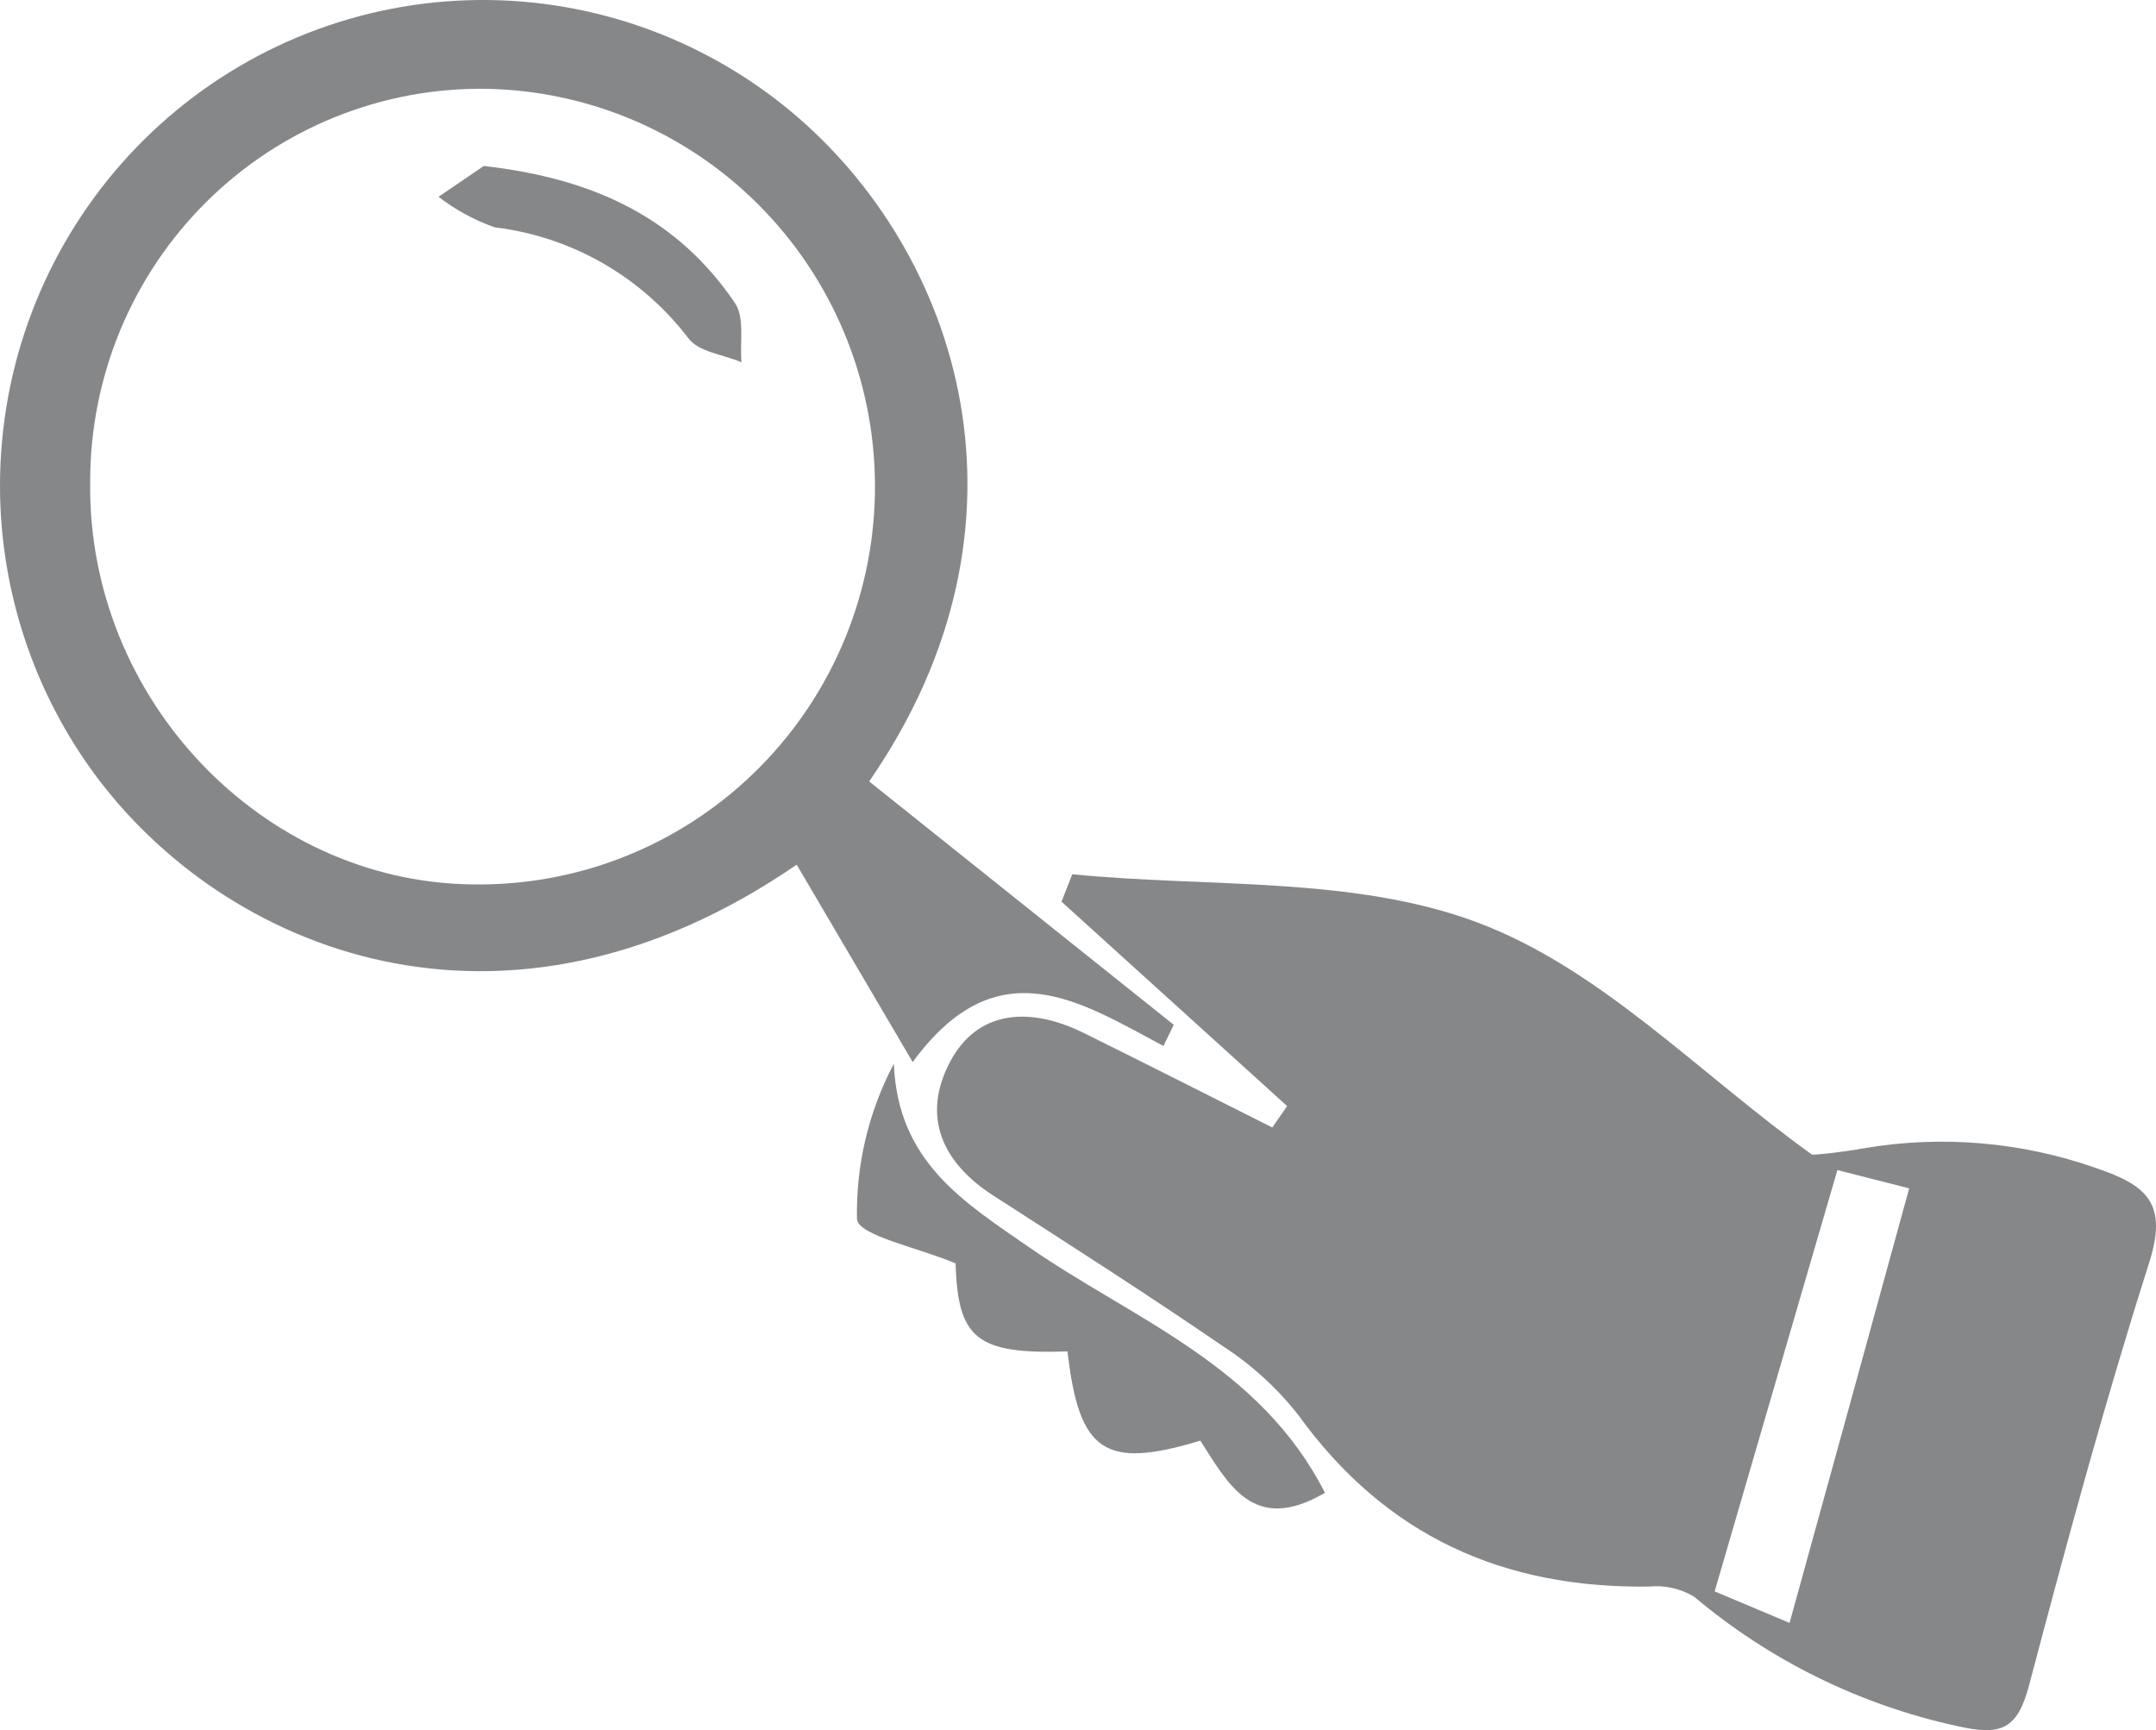
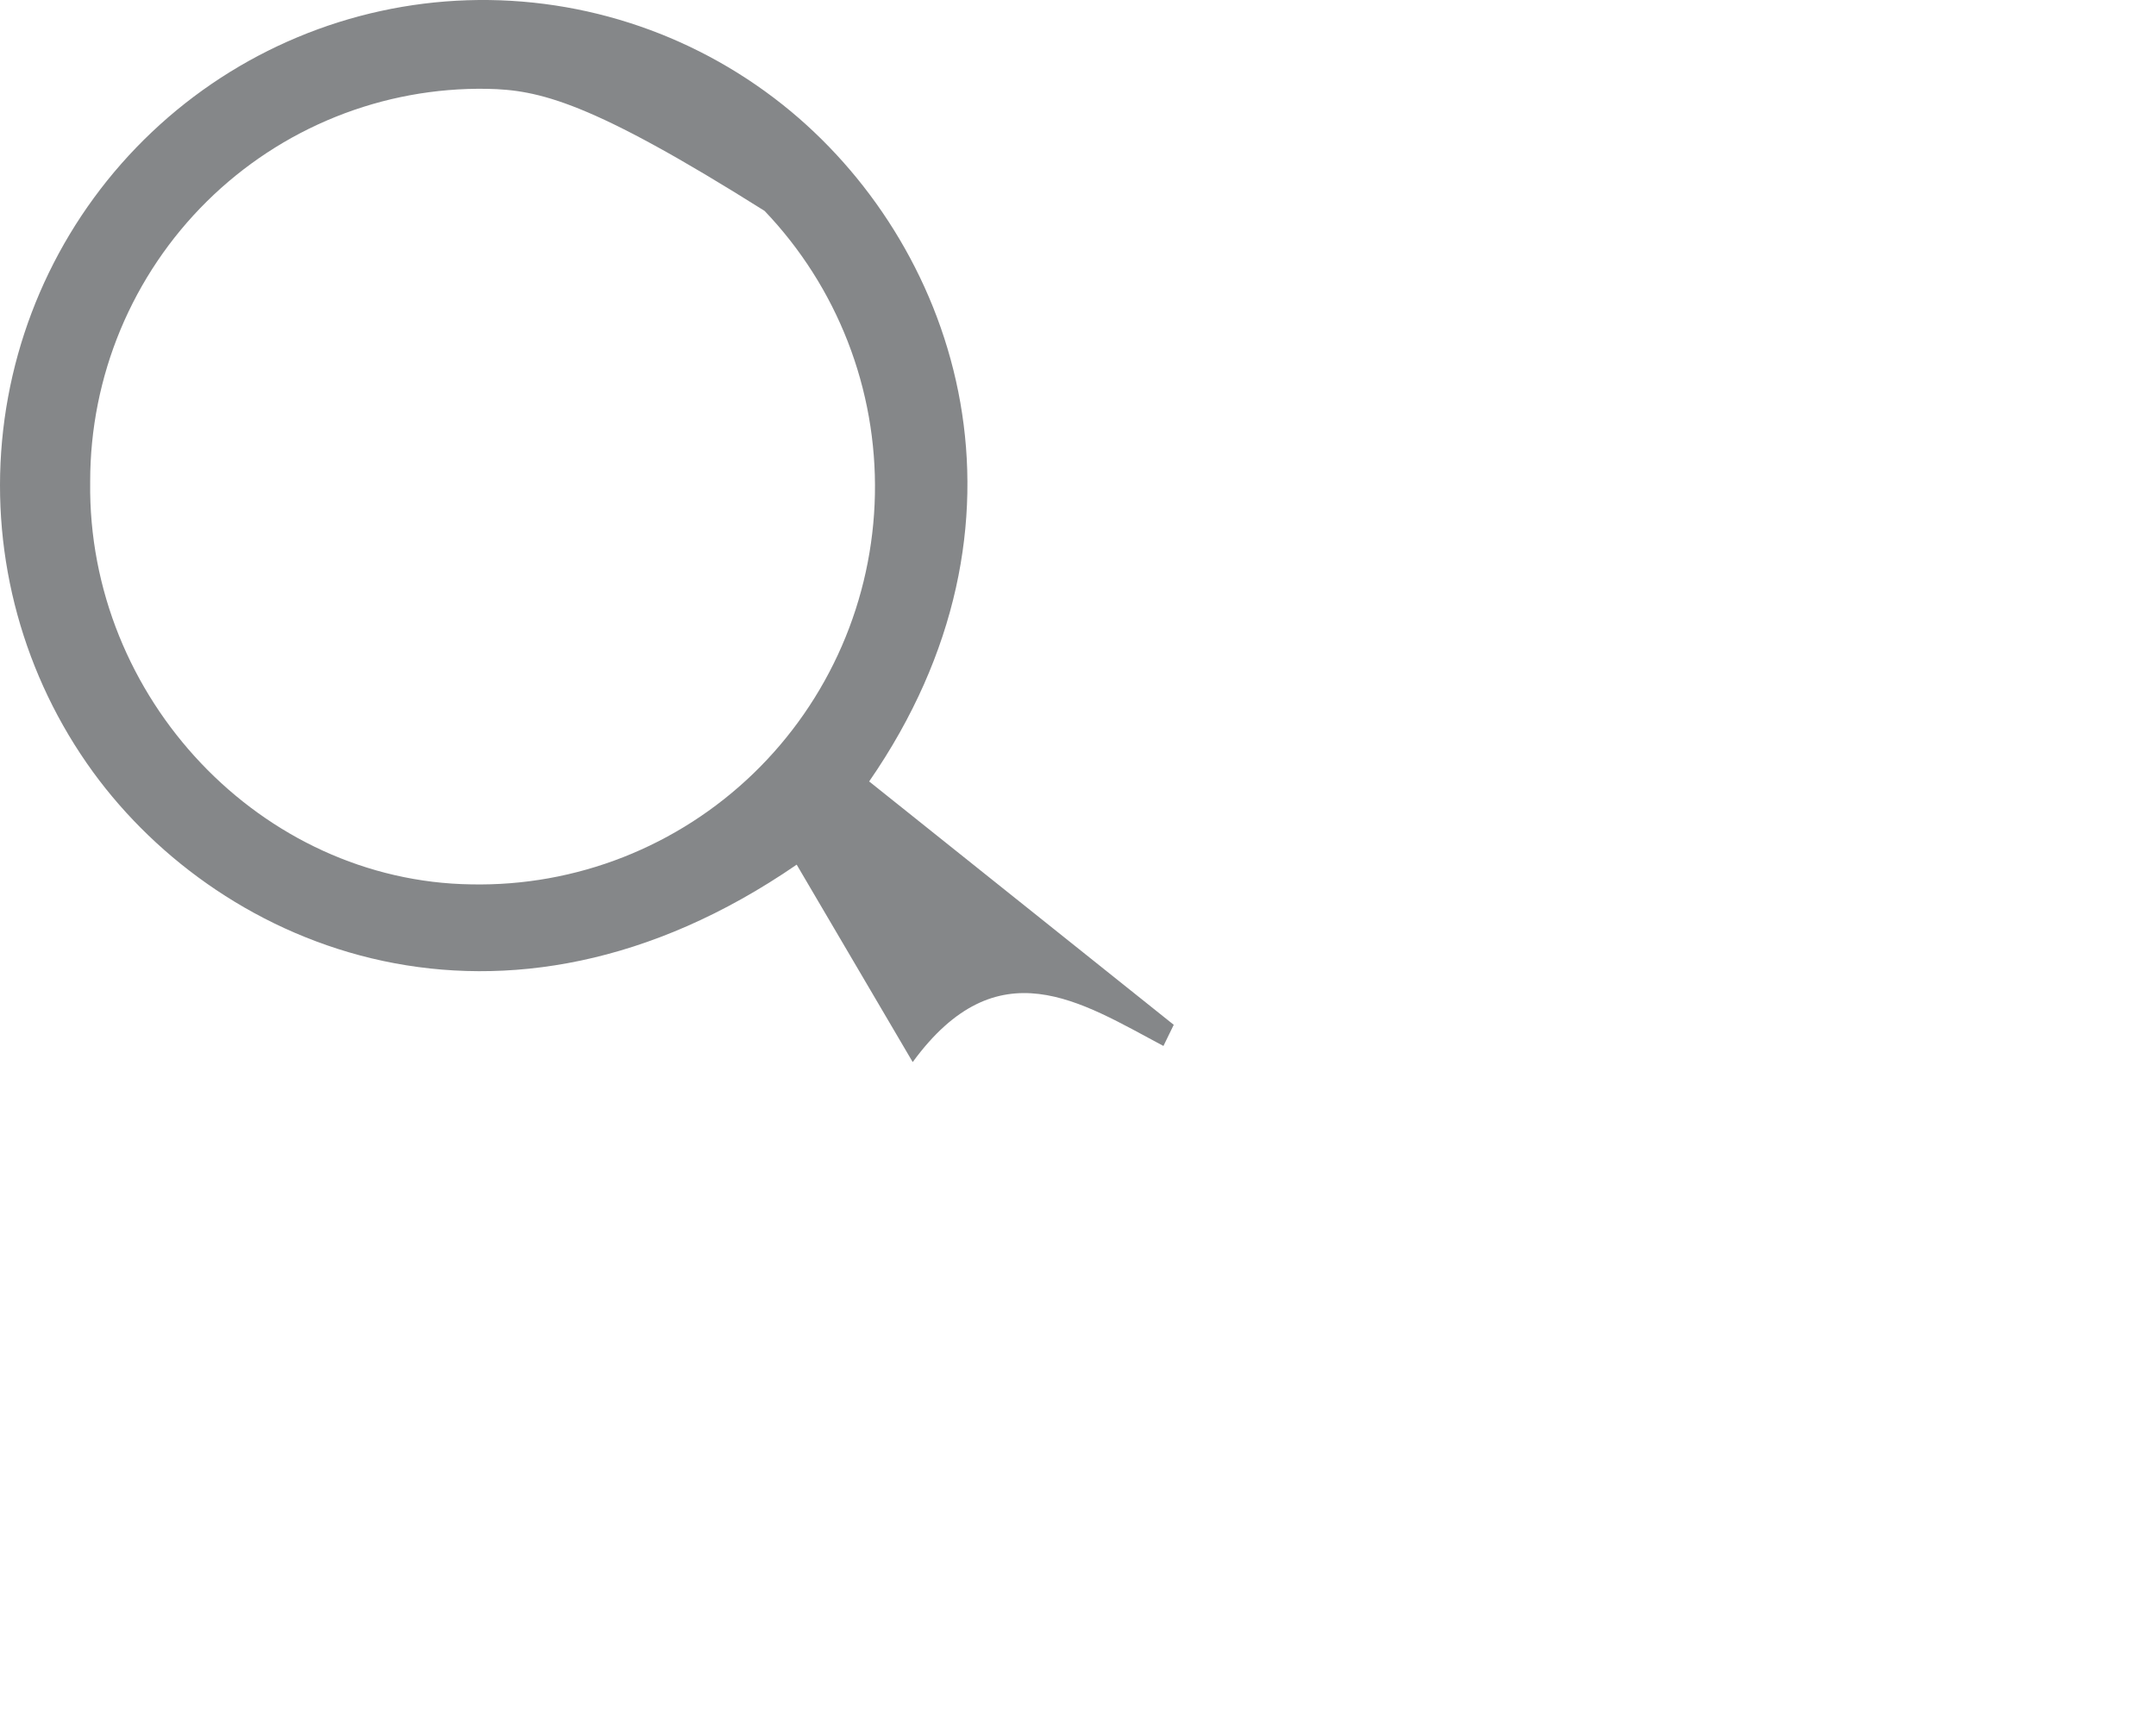
<svg xmlns="http://www.w3.org/2000/svg" width="81" height="65" viewBox="0 0 81 65" fill="none">
-   <path d="M48.357 41.554L39.881 33.875L40.285 32.845C45.391 33.351 50.847 32.908 55.494 34.652C60.141 36.395 63.772 40.281 68.078 43.38C68.329 43.38 69.192 43.289 70.046 43.136C72.966 42.642 75.962 42.9 78.756 43.886C80.716 44.545 81.453 45.25 80.724 47.5C79.062 52.722 77.632 58.016 76.23 63.32C75.79 64.964 75.197 65.226 73.534 64.847C69.894 64.058 66.501 62.389 63.646 59.986C63.138 59.681 62.546 59.547 61.956 59.606C56.483 59.679 52.069 57.718 48.779 53.164C47.982 52.148 47.022 51.272 45.939 50.572C43.108 48.629 40.204 46.777 37.319 44.916C35.404 43.687 34.623 41.961 35.674 39.928C36.726 37.895 38.748 37.832 40.717 38.808C43.09 39.982 45.445 41.175 47.8 42.359L48.357 41.554ZM67.233 60.971C68.815 55.252 70.253 50.029 71.727 44.645L69.03 43.958L64.419 59.787L67.233 60.971Z" fill="#0D1114" fill-opacity="0.5" />
-   <path d="M32.654 29.358L44.097 38.501L43.71 39.296C40.6 37.643 37.481 35.538 34.29 39.901L29.931 32.484C18.866 40.091 8.359 35.682 3.496 29.005C0.886 25.415 -0.33 20.991 0.077 16.563C0.484 12.136 2.486 8.01 5.706 4.962C8.926 1.913 13.143 0.152 17.565 0.009C21.986 -0.133 26.307 1.352 29.715 4.186C36.07 9.481 39.351 19.672 32.654 29.358ZM3.388 18.109C3.28 26.241 9.833 33.116 17.707 33.225C19.659 33.264 21.6 32.916 23.419 32.201C25.237 31.486 26.898 30.418 28.306 29.058C29.714 27.698 30.842 26.073 31.625 24.275C32.408 22.477 32.831 20.541 32.87 18.579C32.909 16.616 32.563 14.665 31.852 12.837C31.141 11.009 30.078 9.34 28.726 7.924C27.372 6.509 25.756 5.375 23.967 4.588C22.178 3.801 20.252 3.376 18.3 3.337C16.353 3.304 14.419 3.662 12.612 4.388C10.804 5.115 9.158 6.196 7.77 7.568C6.382 8.941 5.28 10.577 4.527 12.382C3.775 14.187 3.388 16.125 3.388 18.082V18.109Z" fill="#0D1114" fill-opacity="0.5" />
-   <path d="M49.778 56.083C47.081 57.664 46.137 55.731 45.095 54.123C41.499 55.216 40.538 54.556 40.106 50.771C36.672 50.888 35.989 50.283 35.9 47.464C34.47 46.859 32.259 46.425 32.196 45.801C32.156 43.769 32.632 41.76 33.581 39.965C33.733 43.651 36.196 45.151 38.677 46.868C42.578 49.569 47.333 51.277 49.778 56.083Z" fill="#0D1114" fill-opacity="0.5" />
-   <path d="M18.175 6.236C22.436 6.715 25.501 8.269 27.613 11.386C27.982 11.928 27.793 12.859 27.856 13.609C27.182 13.32 26.247 13.229 25.86 12.705C24.984 11.558 23.889 10.599 22.639 9.883C21.388 9.168 20.008 8.711 18.58 8.54C17.823 8.271 17.113 7.884 16.476 7.393L18.175 6.236Z" fill="#0D1114" fill-opacity="0.5" />
+   <path d="M32.654 29.358L44.097 38.501L43.71 39.296C40.6 37.643 37.481 35.538 34.29 39.901L29.931 32.484C18.866 40.091 8.359 35.682 3.496 29.005C0.886 25.415 -0.33 20.991 0.077 16.563C0.484 12.136 2.486 8.01 5.706 4.962C8.926 1.913 13.143 0.152 17.565 0.009C21.986 -0.133 26.307 1.352 29.715 4.186C36.07 9.481 39.351 19.672 32.654 29.358ZM3.388 18.109C3.28 26.241 9.833 33.116 17.707 33.225C19.659 33.264 21.6 32.916 23.419 32.201C25.237 31.486 26.898 30.418 28.306 29.058C29.714 27.698 30.842 26.073 31.625 24.275C32.408 22.477 32.831 20.541 32.87 18.579C32.909 16.616 32.563 14.665 31.852 12.837C31.141 11.009 30.078 9.34 28.726 7.924C22.178 3.801 20.252 3.376 18.3 3.337C16.353 3.304 14.419 3.662 12.612 4.388C10.804 5.115 9.158 6.196 7.77 7.568C6.382 8.941 5.28 10.577 4.527 12.382C3.775 14.187 3.388 16.125 3.388 18.082V18.109Z" fill="#0D1114" fill-opacity="0.5" />
</svg>